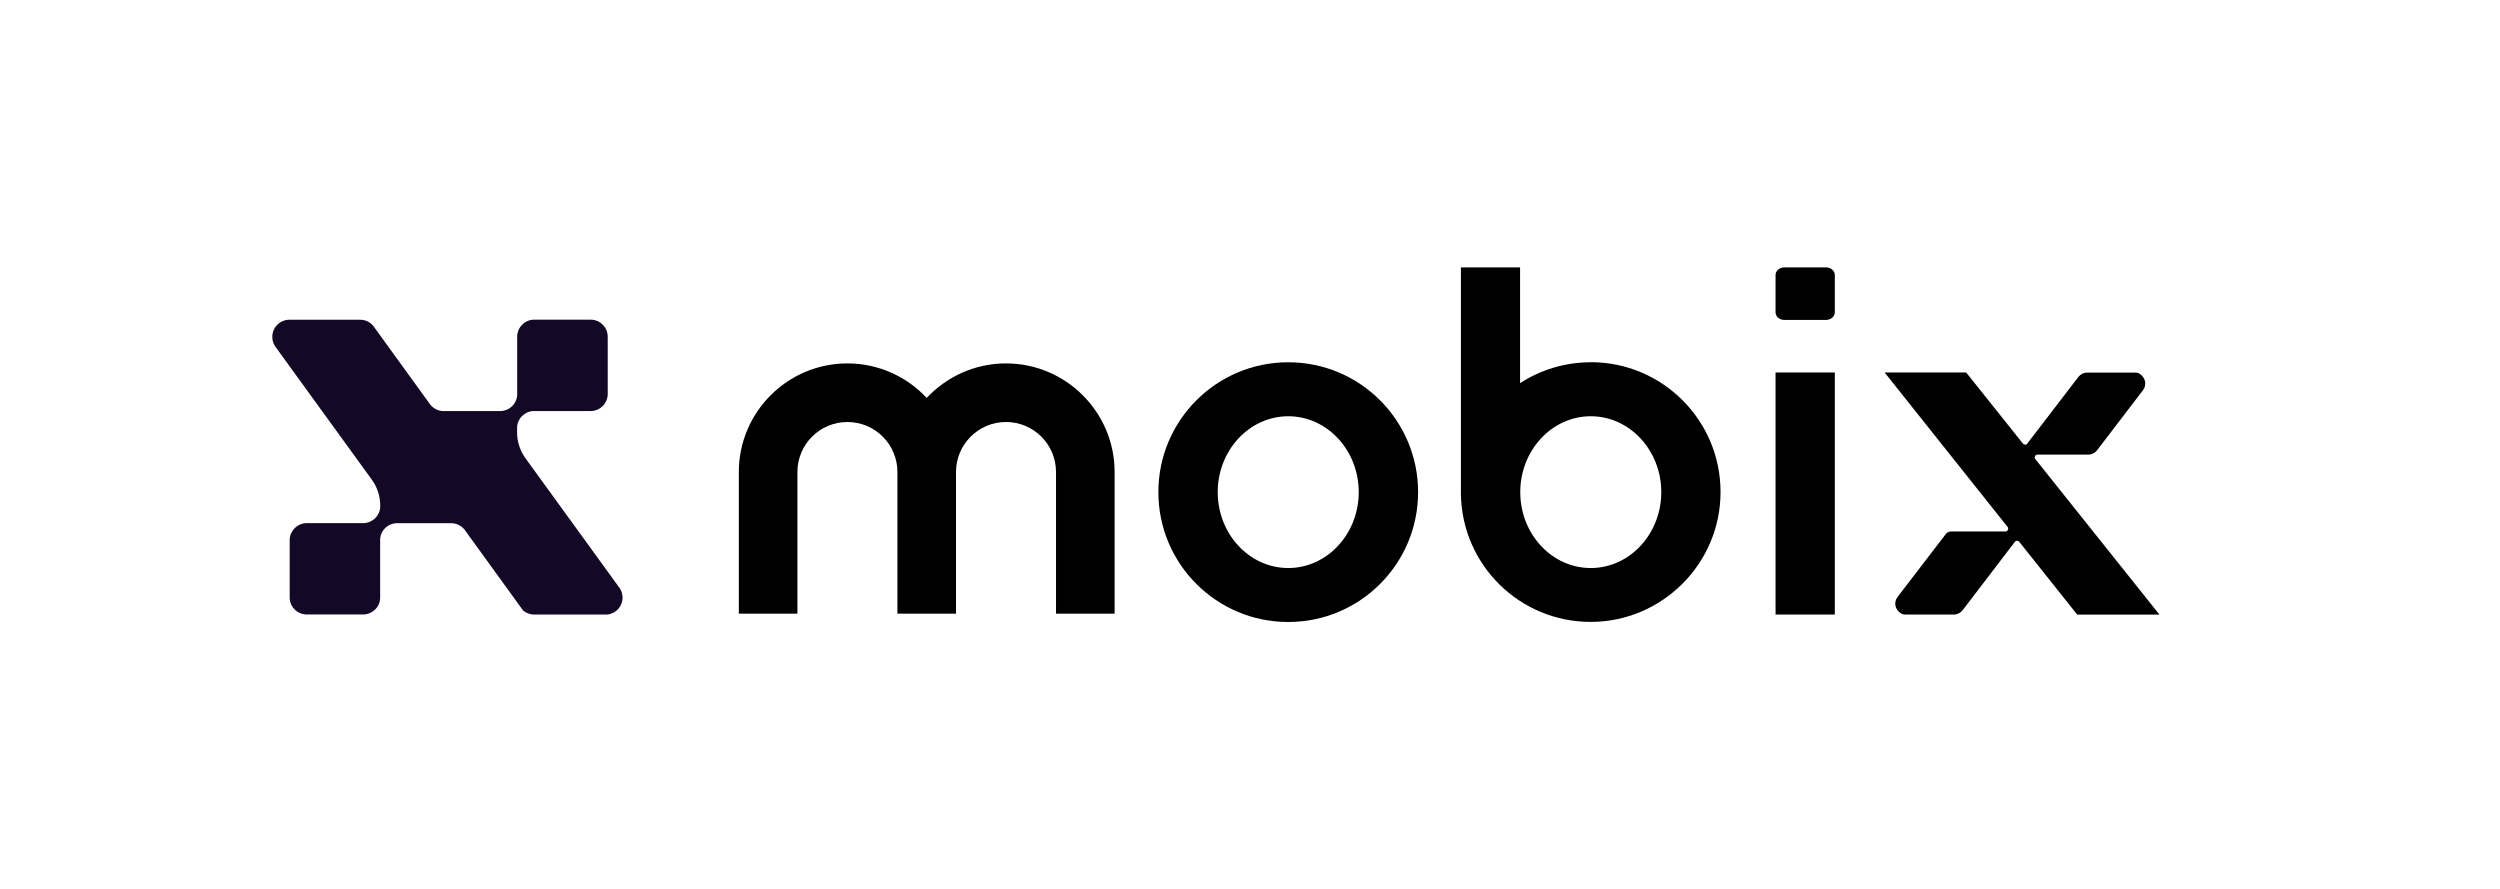
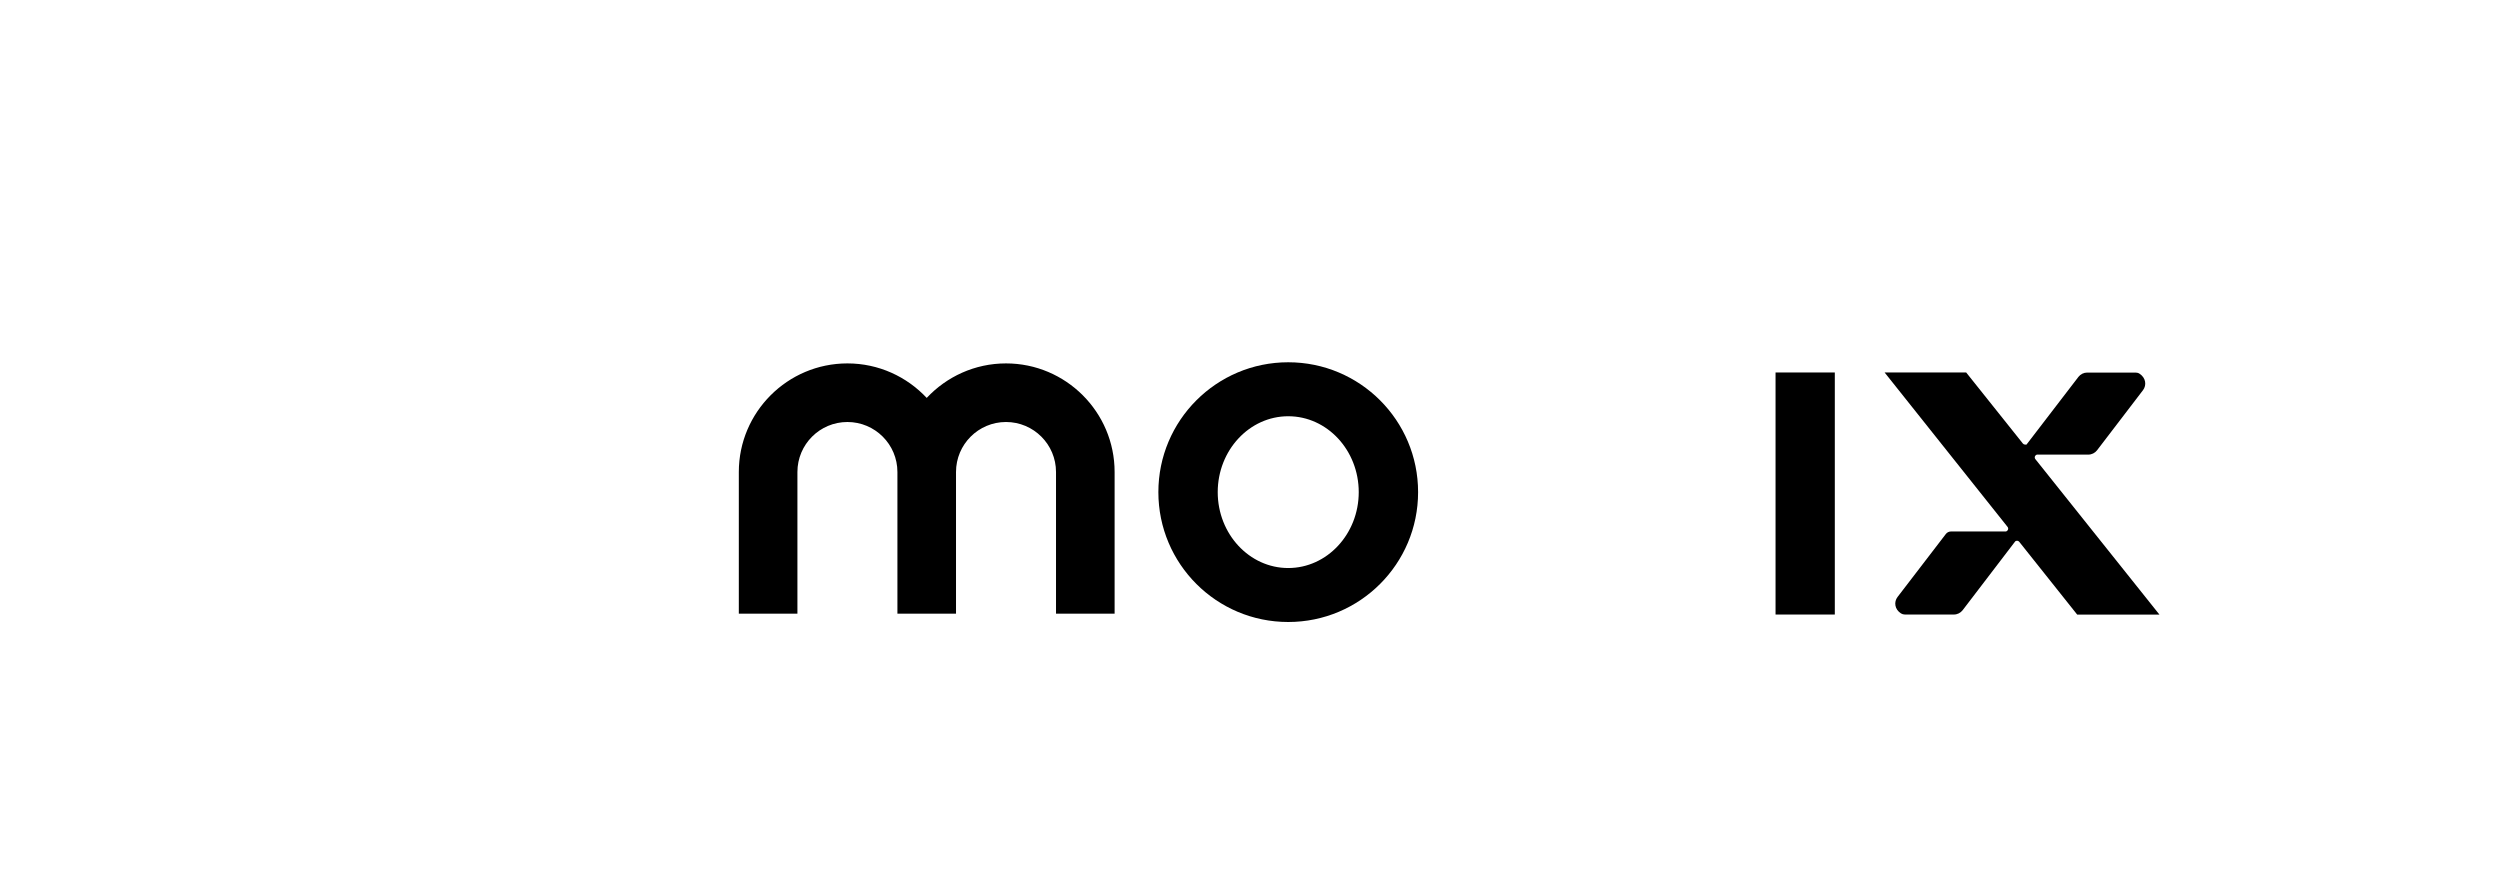
<svg xmlns="http://www.w3.org/2000/svg" id="Design" version="1.1" viewBox="0 0 2645.1 941">
  <defs>
    <radialGradient id="Dégradé_sans_nom_9" cx="528.8" cy="531.5" r="310.3" data-name="Dégradé sans nom 9" fx="218.7" fy="543.1" gradientTransform="matrix(.721 .693 -2.288 2.378 1361 -1096.6)" gradientUnits="userSpaceOnUse">
      <stop offset=".2" stop-color="#8564ff" />
      <stop offset=".3" stop-color="#8261f9" />
      <stop offset=".4" stop-color="#7a5bea" />
      <stop offset=".5" stop-color="#6d51d2" />
      <stop offset=".6" stop-color="#5b42af" />
      <stop offset=".7" stop-color="#442f83" />
      <stop offset=".8" stop-color="#28194e" />
      <stop offset=".9" stop-color="#130826" />
    </radialGradient>
  </defs>
-   <path d="M547.1 452.3v5.2c0 9.8 3.1 19.4 8.9 27.4l49.9 68.8 37 51 11.9 16.4.9 1.2c1.9 2.9 3 6.3 3 10 0 9.2-6.9 16.8-15.8 17.9H564c-4-.3-7.6-1.8-10.5-4.2l-5.1-7-1.2-1.7-54.4-75.1c-.5-.8-1-1.6-1.7-2.3-3.2-3.7-7.8-6.1-13-6.3h-59.3c-8.7.6-15.7 7.5-16.6 16.1v63.5c-.2 4.2-1.9 8.1-4.6 11 0 .1-.2.2-.3.3-.3.3-.5.6-.8.8-2.9 2.7-6.8 4.5-11 4.8h-62.3c-8.9-.6-16.1-7.8-16.7-16.7v-62.3c0-3.2 1-6.2 2.6-8.8 0 0 .1-.2.2-.3 3-4.8 8.1-8 14-8.5H385c9.4-.4 17-8 17.3-17.4v-1.2c0-9.8-3.1-19.4-8.9-27.4L340.8 435l-34.3-47.3-14.1-19.5-1.7-2.4c-1.7-2.7-2.6-5.9-2.6-9.4 0-10 8.1-18.1 18.1-18.1h74.9c5.9 0 11.1 2.8 14.4 7.2l.4.6 6.4 8.9 51.8 71.5c.1.2.3.4.4.6h.2c-.2.3 0 .6.3.7.2.2.3.4.5.6 3.1 3.7 7.6 6.1 12.7 6.5h61.5c9.2-.2 16.6-7.3 17.5-16.3V356.3c0-10 8.1-18.1 18.1-18.1h59.6c10 0 18.1 8.1 18.1 18.1v60.5c0 10-8.1 18.1-18.1 18.1H564.3c-9.3.4-16.8 7.9-17.2 17.2" style="fill:url(#Dégradé_sans_nom_9)" />
  <path d="M1363 440.4c41.2 0 74.6 36 74.6 80.3S1404.1 601 1363 601s-74.6-36-74.6-80.3 33.5-80.3 74.6-80.3m0-57.1c-75.9 0-137.4 61.5-137.4 137.4s61.5 137.4 137.4 137.4 137.4-61.5 137.4-137.4-61.5-137.4-137.4-137.4Z" />
-   <path d="M1683.1 383.3c-27.6 0-53.3 8.1-74.8 22.1V282.9h-62.6v239.5c.9 75.1 62 135.6 137.3 135.6s137.4-61.5 137.4-137.4-61.5-137.4-137.4-137.4Zm0 217.7c-41.2 0-74.6-36-74.6-80.3s33.5-80.3 74.6-80.3 74.6 36 74.6 80.3-33.5 80.3-74.6 80.3" />
  <path d="M1941.3 394.1h-62.7v256.1h62.7z" />
-   <path d="M1878.6 291v39.4c0 4.5 4.2 8.1 9.3 8.1h44.1c5.1 0 9.3-3.6 9.3-8.1V291c0-4.5-4.2-8.1-9.3-8.1h-44.1c-5.1 0-9.3 3.6-9.3 8.1" />
  <path d="m2197.7 650.2-61.3-77c-.6-.7-1.4-1.1-2.3-1.1-.9 0-1.8.4-2.3 1.2l-55.3 72.4c-2.2 2.8-5.6 4.5-9.2 4.5h-51.8c-1.5 0-2.9-.4-4.2-1.2-6.7-4.3-7.7-12.1-3.6-17.4l51-66.5c1.3-1.8 3.4-2.8 5.7-2.8h58.1c2.3-.9 2.8-3.3 1.6-4.8L1994 394.1h86.3l60 75.2c.6.7 1.4 1.1 2.3 1.1h1.5l55-71.7c2.2-2.8 5.6-4.5 9.2-4.5h51.3c1.5 0 2.9.4 4.1 1.2 6.7 4.3 7.7 12.1 3.7 17.4l-48.7 63.7c-2.2 2.8-5.6 4.5-9.2 4.5h-54.4c-2.4.9-2.8 3.3-1.6 4.8l131.3 164.5h-86.9Z" />
  <path d="M1064.4 384.5c-33.1 0-62.9 14.1-83.9 36.5-21-22.4-50.8-36.5-83.9-36.5-63.4 0-114.9 51.6-114.9 114.9v149.9h62V499.4c0-29.2 23.7-52.9 52.9-52.9s52.9 23.7 52.9 52.9v149.9h62V499.4c0-29.2 23.7-52.9 52.9-52.9s52.9 23.7 52.9 52.9v149.9h62V499.4c0-63.4-51.6-114.9-114.9-114.9" />
</svg>